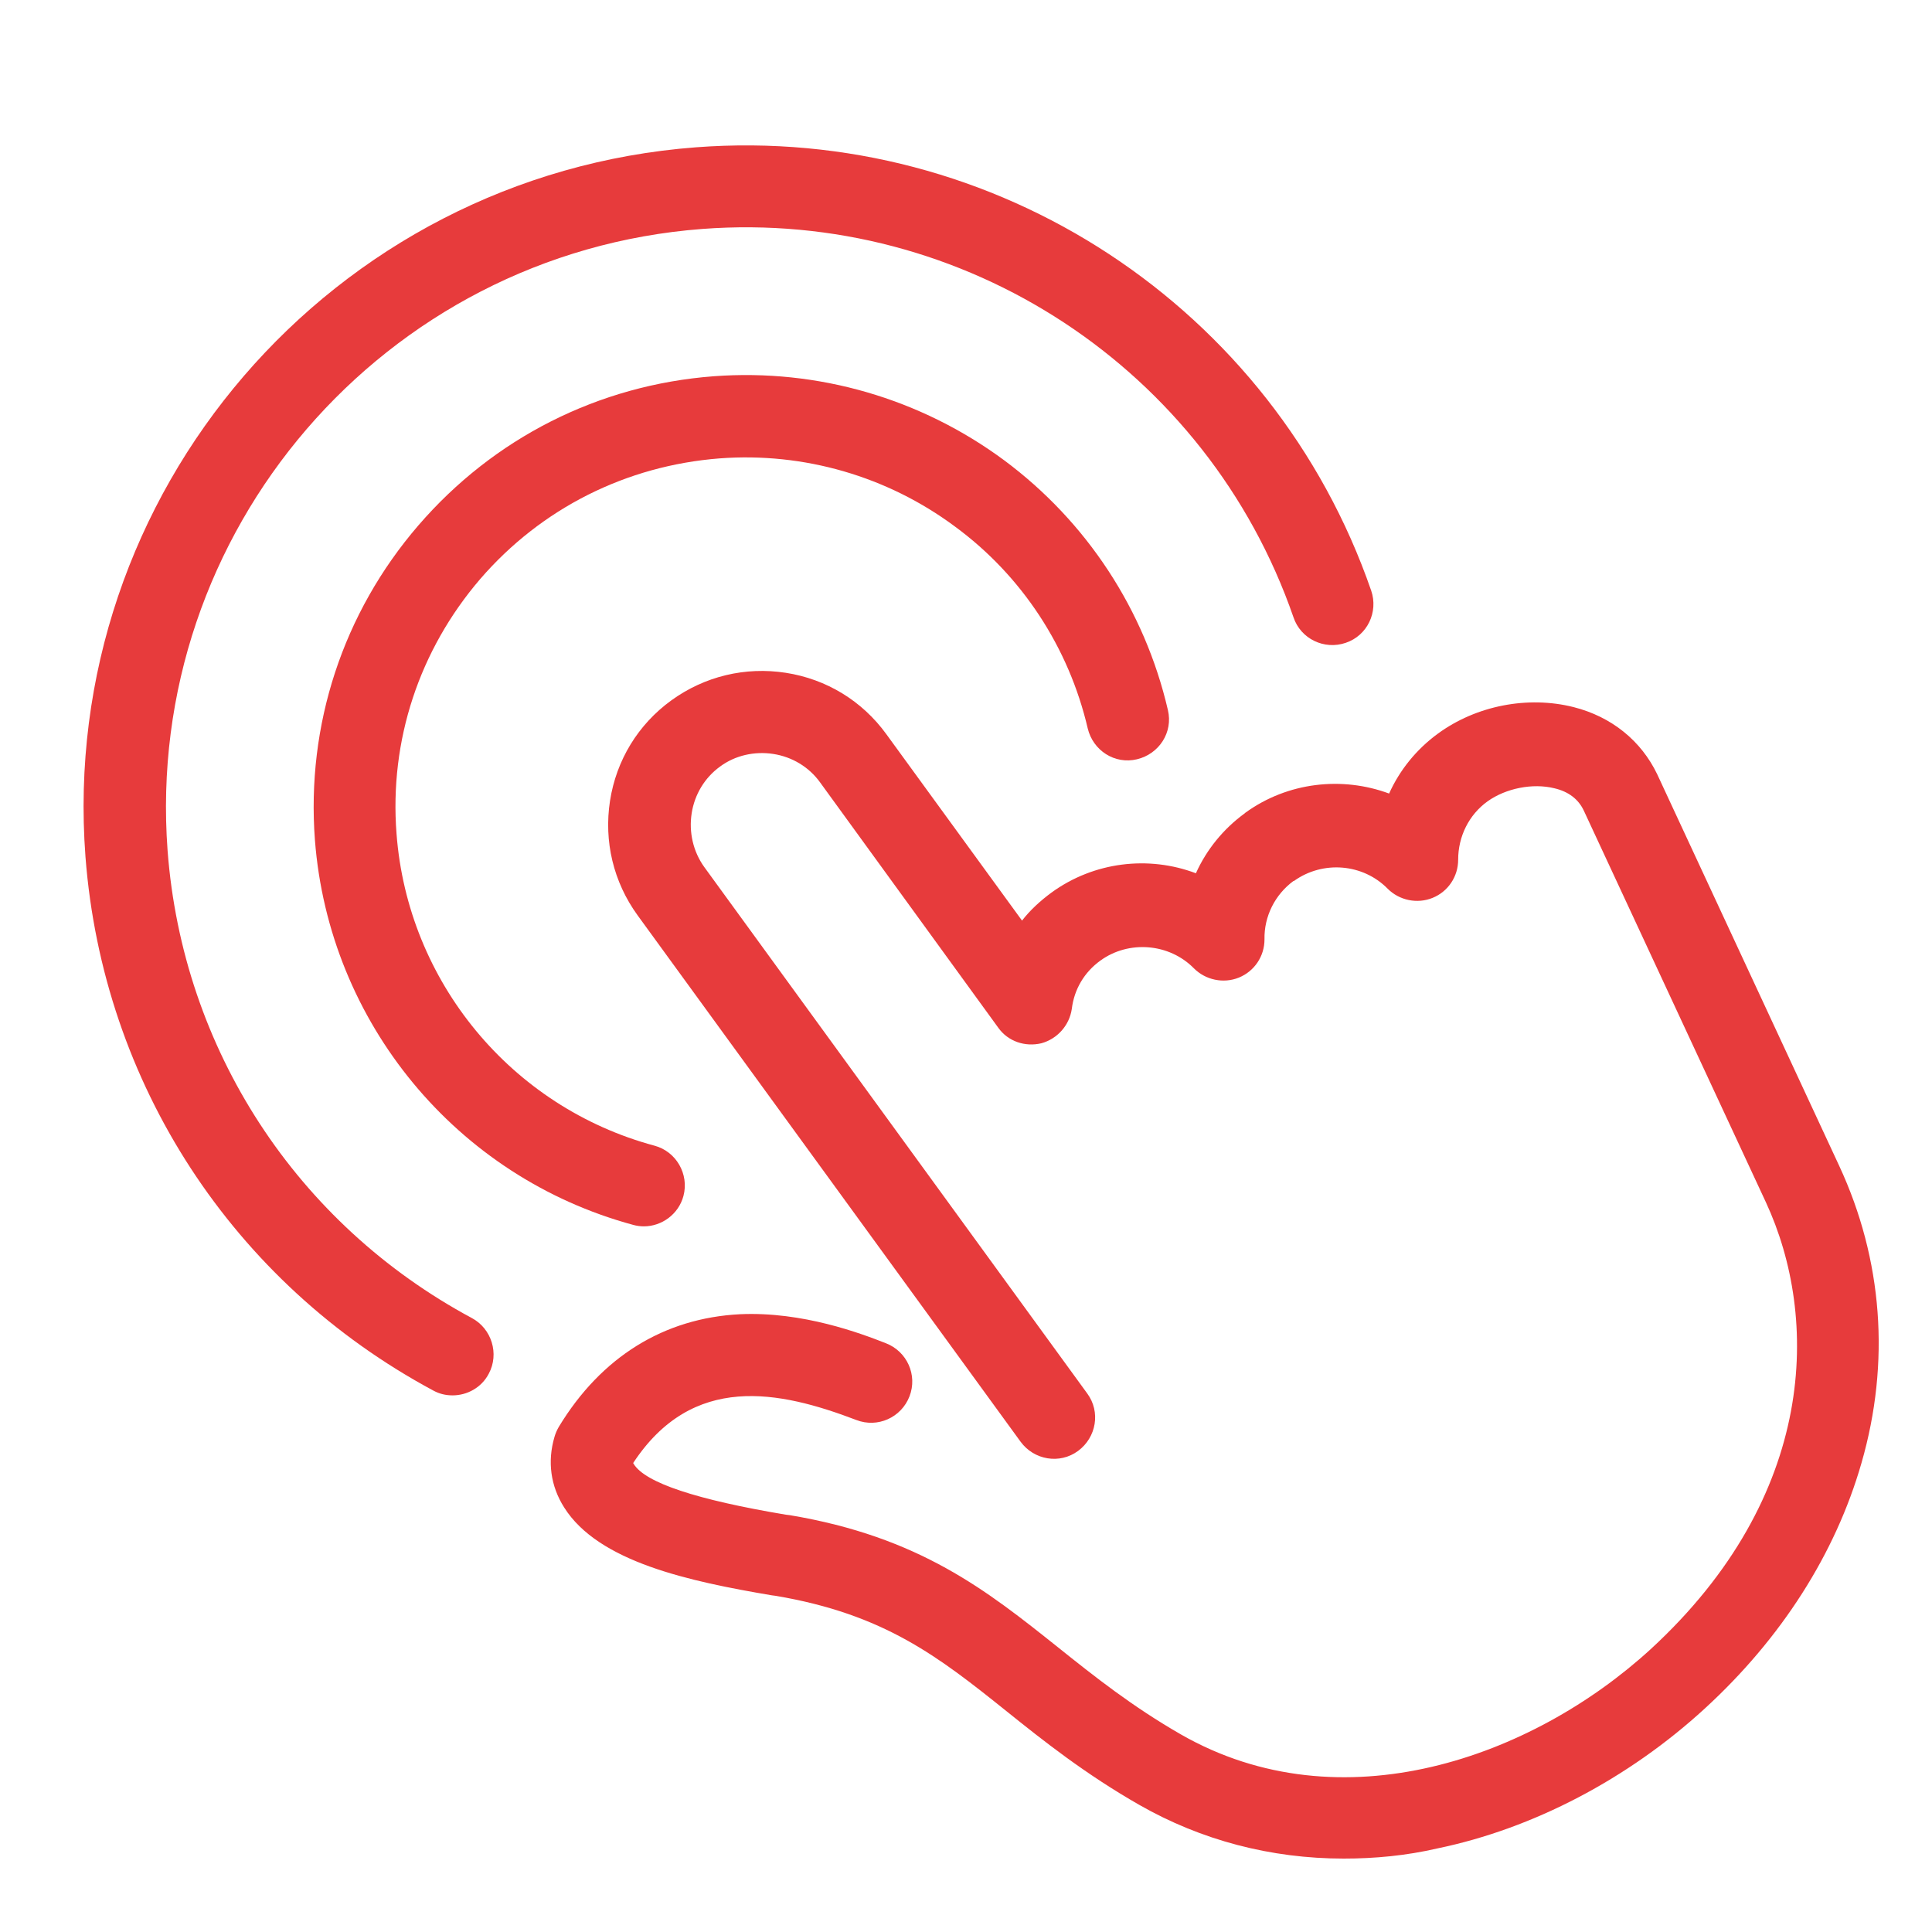
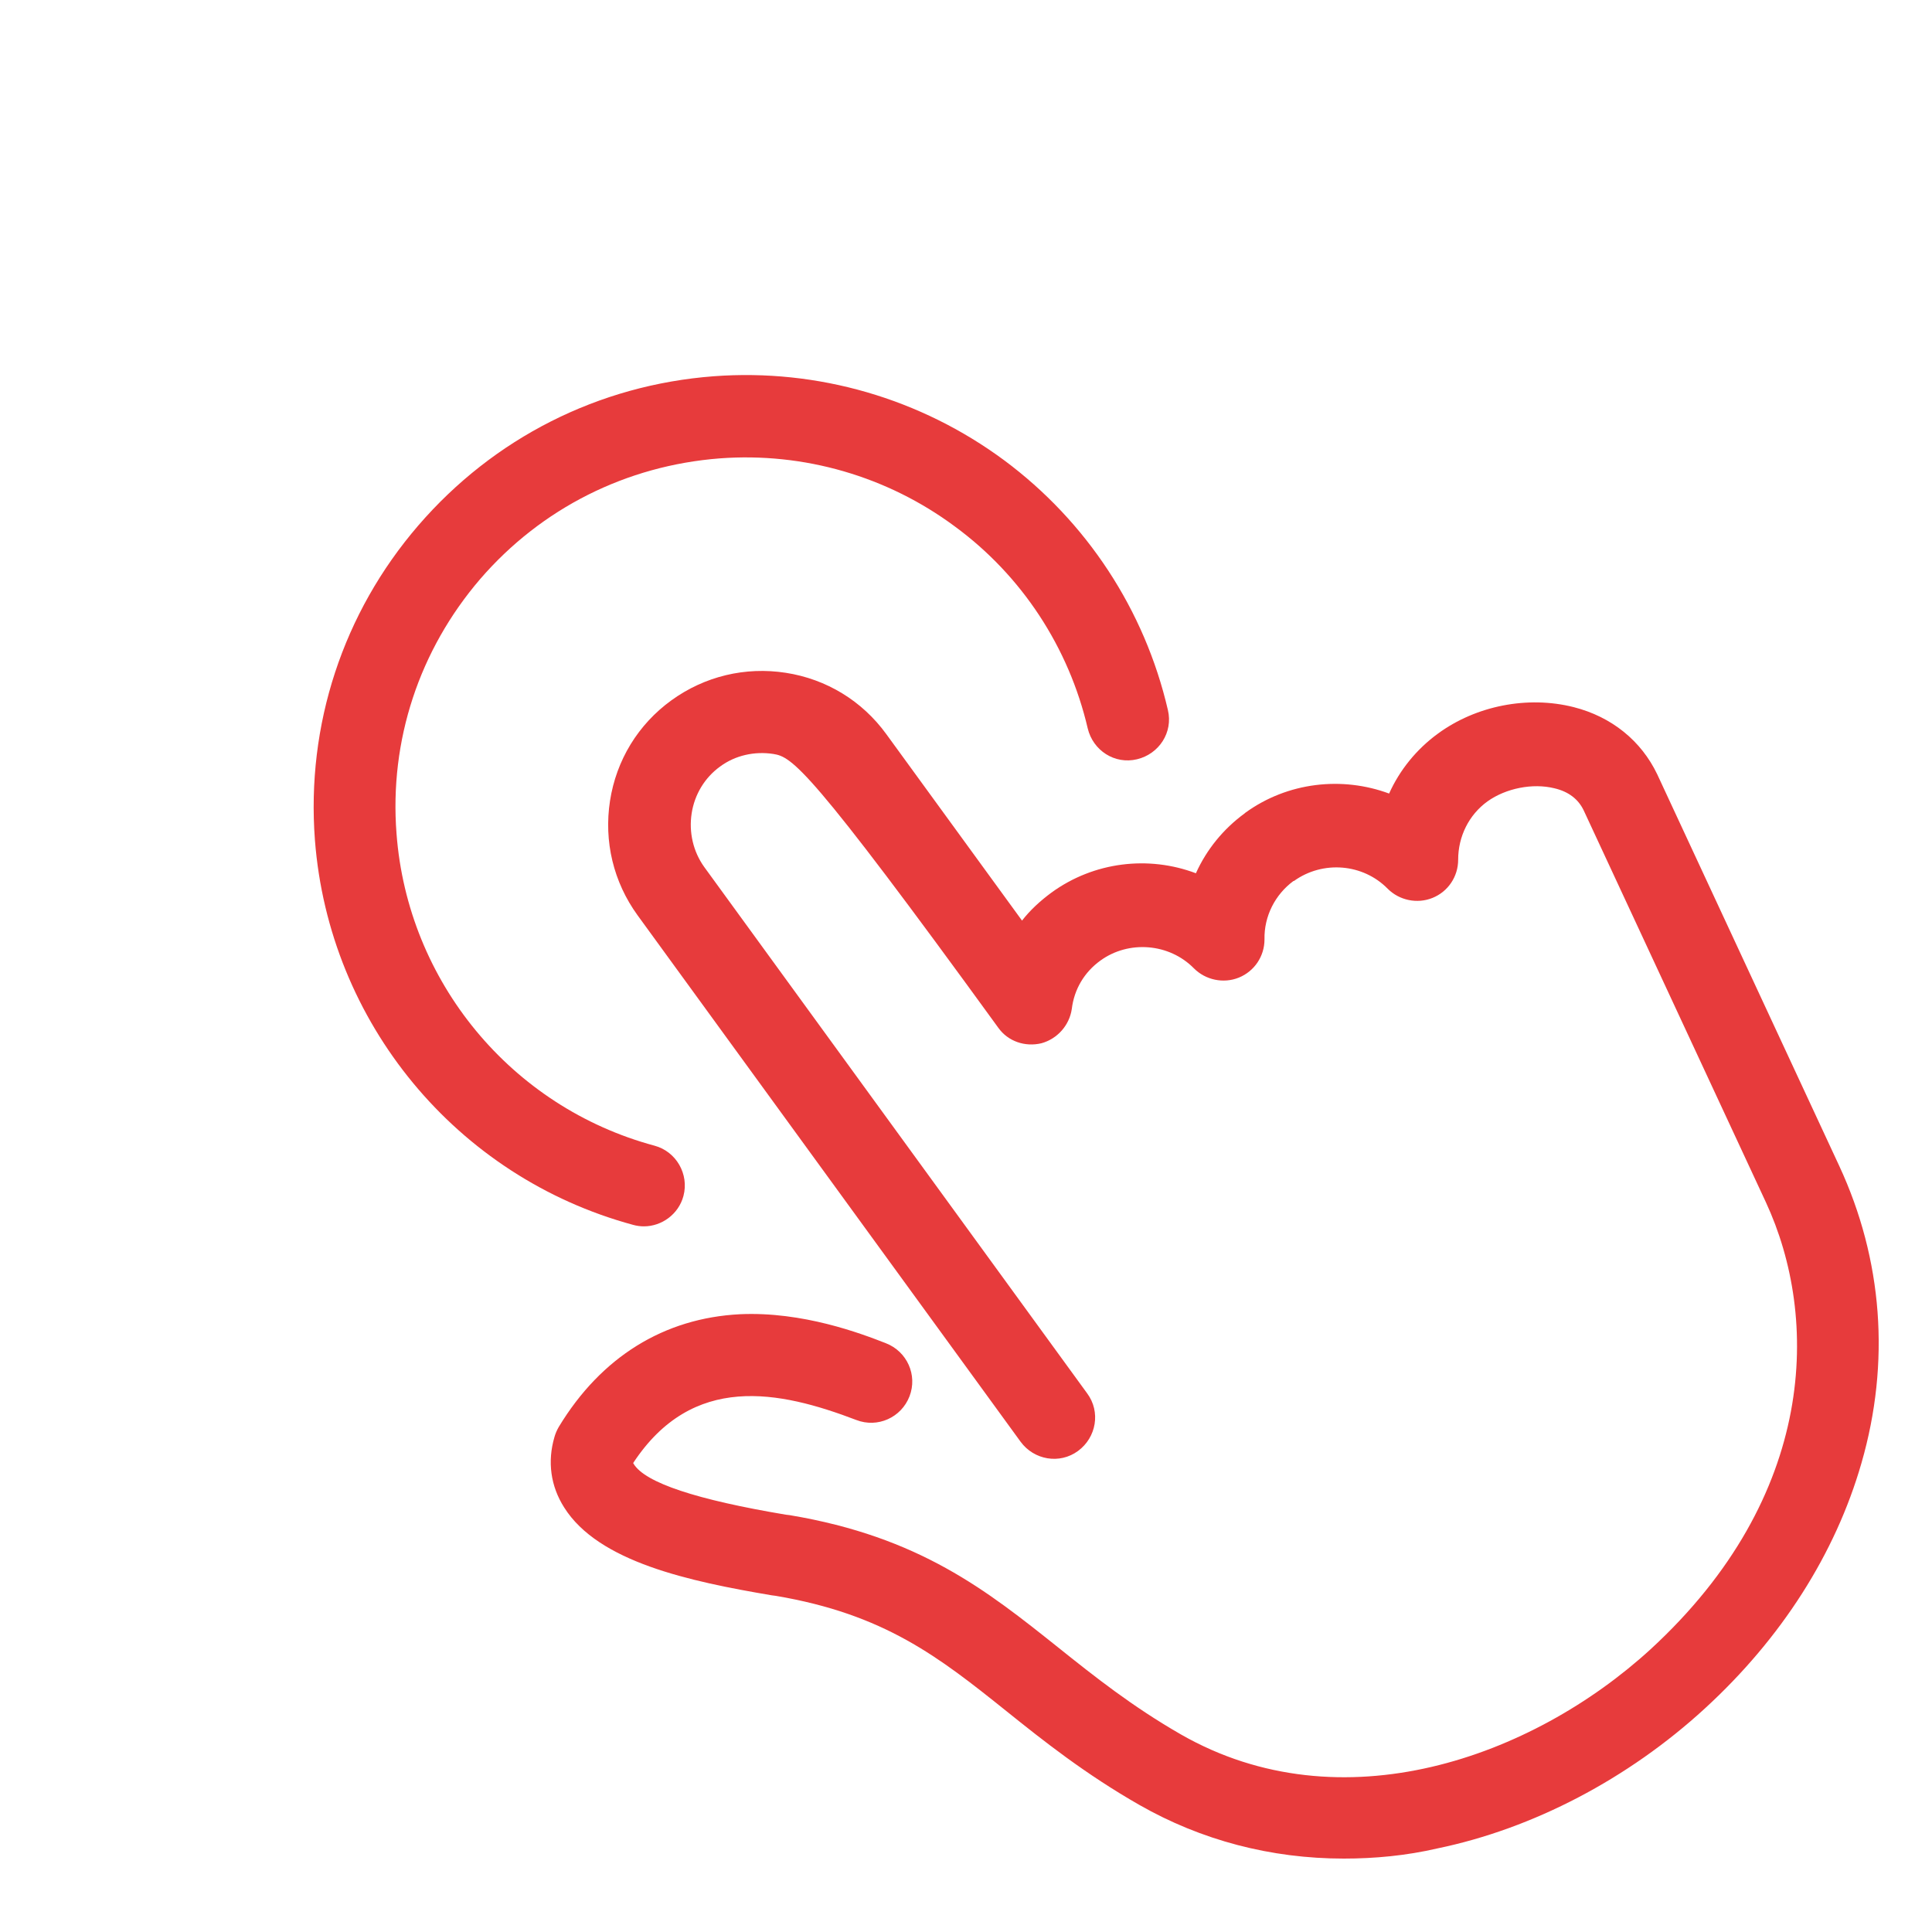
<svg xmlns="http://www.w3.org/2000/svg" width="50" height="50" viewBox="0 0 50 50" fill="none">
  <g id="icon_sencillo 1">
    <g id="Group">
      <g id="Group_2">
        <g id="Capa_2">
-           <path id="Vector" d="M34.775 48.1C32.888 48.1 31.087 47.625 29.488 46.712C28.087 45.912 27 45.05 26.05 44.287C24.288 42.875 22.887 41.775 20.075 41.3L19.975 41.287C17.837 40.925 15.488 40.425 14.6 39.012C14.25 38.462 14.162 37.825 14.35 37.187C14.375 37.1 14.412 37.012 14.463 36.925C15.562 35.112 17.188 34.112 19.15 34.012C20.775 33.937 22.288 34.512 22.925 34.762C23.475 34.975 23.75 35.587 23.538 36.137C23.325 36.687 22.712 36.962 22.163 36.75C20.163 35.987 17.925 35.525 16.387 37.862C16.387 37.875 16.4 37.875 16.4 37.887C16.7 38.375 18.025 38.812 20.337 39.2L20.438 39.212C23.8 39.775 25.538 41.162 27.387 42.637C28.325 43.387 29.3 44.162 30.562 44.887C34.712 47.262 39.65 45.487 42.712 42.687C47.038 38.712 47.087 34.1 45.7 31.112L40.987 20.975C40.85 20.687 40.6 20.487 40.225 20.4C39.663 20.262 38.975 20.4 38.5 20.737C38.013 21.087 37.737 21.65 37.737 22.25C37.737 22.687 37.475 23.075 37.075 23.237C36.675 23.4 36.212 23.3 35.913 23C35.275 22.35 34.237 22.262 33.487 22.8C33.487 22.8 33.487 22.8 33.475 22.8C33 23.15 32.712 23.712 32.725 24.312C32.725 24.75 32.462 25.137 32.062 25.3C31.663 25.462 31.2 25.362 30.9 25.062C30.262 24.412 29.212 24.325 28.475 24.862C28.062 25.162 27.8 25.6 27.738 26.112C27.675 26.537 27.363 26.887 26.95 27C26.525 27.1 26.087 26.95 25.837 26.6L21.225 20.25C20.938 19.85 20.5 19.587 20.012 19.512C19.525 19.437 19.025 19.55 18.637 19.837C18.238 20.125 17.975 20.562 17.9 21.05C17.825 21.537 17.938 22.037 18.225 22.437L28.137 36.062C28.488 36.537 28.375 37.2 27.9 37.55C27.425 37.9 26.762 37.787 26.413 37.312L16.5 23.687C15.875 22.825 15.625 21.775 15.787 20.725C15.95 19.675 16.512 18.75 17.375 18.125C18.238 17.5 19.288 17.25 20.337 17.412C21.387 17.575 22.312 18.137 22.938 19L26.45 23.825C26.663 23.55 26.925 23.312 27.212 23.1C28.312 22.3 29.725 22.137 30.95 22.6C31.225 21.987 31.663 21.45 32.212 21.05C32.212 21.05 32.212 21.05 32.225 21.037C33.325 20.237 34.737 20.087 35.95 20.537C36.225 19.925 36.663 19.387 37.212 18.987C38.2 18.262 39.538 18 40.725 18.3C41.712 18.55 42.475 19.175 42.888 20.037L47.6 30.175C48.725 32.6 48.925 35.262 48.175 37.862C47.5 40.212 46.1 42.4 44.125 44.212C42.138 46.037 39.675 47.325 37.2 47.837C36.388 48.025 35.575 48.1 34.775 48.1Z" fill="#E73B3C" />
+           <path id="Vector" d="M34.775 48.1C32.888 48.1 31.087 47.625 29.488 46.712C28.087 45.912 27 45.05 26.05 44.287C24.288 42.875 22.887 41.775 20.075 41.3L19.975 41.287C17.837 40.925 15.488 40.425 14.6 39.012C14.25 38.462 14.162 37.825 14.35 37.187C14.375 37.1 14.412 37.012 14.463 36.925C15.562 35.112 17.188 34.112 19.15 34.012C20.775 33.937 22.288 34.512 22.925 34.762C23.475 34.975 23.75 35.587 23.538 36.137C23.325 36.687 22.712 36.962 22.163 36.75C20.163 35.987 17.925 35.525 16.387 37.862C16.387 37.875 16.4 37.875 16.4 37.887C16.7 38.375 18.025 38.812 20.337 39.2L20.438 39.212C23.8 39.775 25.538 41.162 27.387 42.637C28.325 43.387 29.3 44.162 30.562 44.887C34.712 47.262 39.65 45.487 42.712 42.687C47.038 38.712 47.087 34.1 45.7 31.112L40.987 20.975C40.85 20.687 40.6 20.487 40.225 20.4C39.663 20.262 38.975 20.4 38.5 20.737C38.013 21.087 37.737 21.65 37.737 22.25C37.737 22.687 37.475 23.075 37.075 23.237C36.675 23.4 36.212 23.3 35.913 23C35.275 22.35 34.237 22.262 33.487 22.8C33.487 22.8 33.487 22.8 33.475 22.8C33 23.15 32.712 23.712 32.725 24.312C32.725 24.75 32.462 25.137 32.062 25.3C31.663 25.462 31.2 25.362 30.9 25.062C30.262 24.412 29.212 24.325 28.475 24.862C28.062 25.162 27.8 25.6 27.738 26.112C27.675 26.537 27.363 26.887 26.95 27C26.525 27.1 26.087 26.95 25.837 26.6C20.938 19.85 20.5 19.587 20.012 19.512C19.525 19.437 19.025 19.55 18.637 19.837C18.238 20.125 17.975 20.562 17.9 21.05C17.825 21.537 17.938 22.037 18.225 22.437L28.137 36.062C28.488 36.537 28.375 37.2 27.9 37.55C27.425 37.9 26.762 37.787 26.413 37.312L16.5 23.687C15.875 22.825 15.625 21.775 15.787 20.725C15.95 19.675 16.512 18.75 17.375 18.125C18.238 17.5 19.288 17.25 20.337 17.412C21.387 17.575 22.312 18.137 22.938 19L26.45 23.825C26.663 23.55 26.925 23.312 27.212 23.1C28.312 22.3 29.725 22.137 30.95 22.6C31.225 21.987 31.663 21.45 32.212 21.05C32.212 21.05 32.212 21.05 32.225 21.037C33.325 20.237 34.737 20.087 35.95 20.537C36.225 19.925 36.663 19.387 37.212 18.987C38.2 18.262 39.538 18 40.725 18.3C41.712 18.55 42.475 19.175 42.888 20.037L47.6 30.175C48.725 32.6 48.925 35.262 48.175 37.862C47.5 40.212 46.1 42.4 44.125 44.212C42.138 46.037 39.675 47.325 37.2 47.837C36.388 48.025 35.575 48.1 34.775 48.1Z" fill="#E73B3C" />
          <path id="Vector_2" d="M16.663 31.738C16.575 31.738 16.475 31.725 16.387 31.7C11.812 30.462 8.513 26.462 8.15 21.738C7.925 18.762 8.875 15.863 10.825 13.6C12.775 11.338 15.488 9.962 18.475 9.737C21.163 9.537 23.825 10.312 25.988 11.912C28.125 13.5 29.625 15.787 30.225 18.375C30.363 18.95 30 19.512 29.425 19.65C28.85 19.788 28.288 19.425 28.15 18.85C27.663 16.762 26.45 14.9 24.712 13.625C22.962 12.325 20.8 11.7 18.625 11.863C16.212 12.05 14.012 13.15 12.425 14.988C10.85 16.825 10.075 19.163 10.262 21.575C10.55 25.4 13.225 28.65 16.938 29.65C17.5 29.8 17.837 30.387 17.688 30.95C17.562 31.425 17.125 31.738 16.663 31.738Z" fill="#E73B3C" />
-           <path id="Vector_3" d="M11.713 36.112C11.537 36.112 11.375 36.075 11.213 35.987C6.025 33.2 2.662 28.037 2.212 22.175C1.5 12.762 8.587 4.525 18.012 3.812C25.762 3.225 32.95 7.95 35.487 15.287C35.675 15.837 35.388 16.45 34.825 16.637C34.275 16.825 33.663 16.537 33.475 15.975C31.25 9.55 24.962 5.412 18.175 5.925C9.925 6.55 3.725 13.762 4.337 22.012C4.725 27.15 7.675 31.675 12.213 34.112C12.725 34.387 12.925 35.037 12.65 35.55C12.463 35.912 12.088 36.112 11.713 36.112Z" fill="#E73B3C" />
        </g>
      </g>
    </g>
  </g>
</svg>